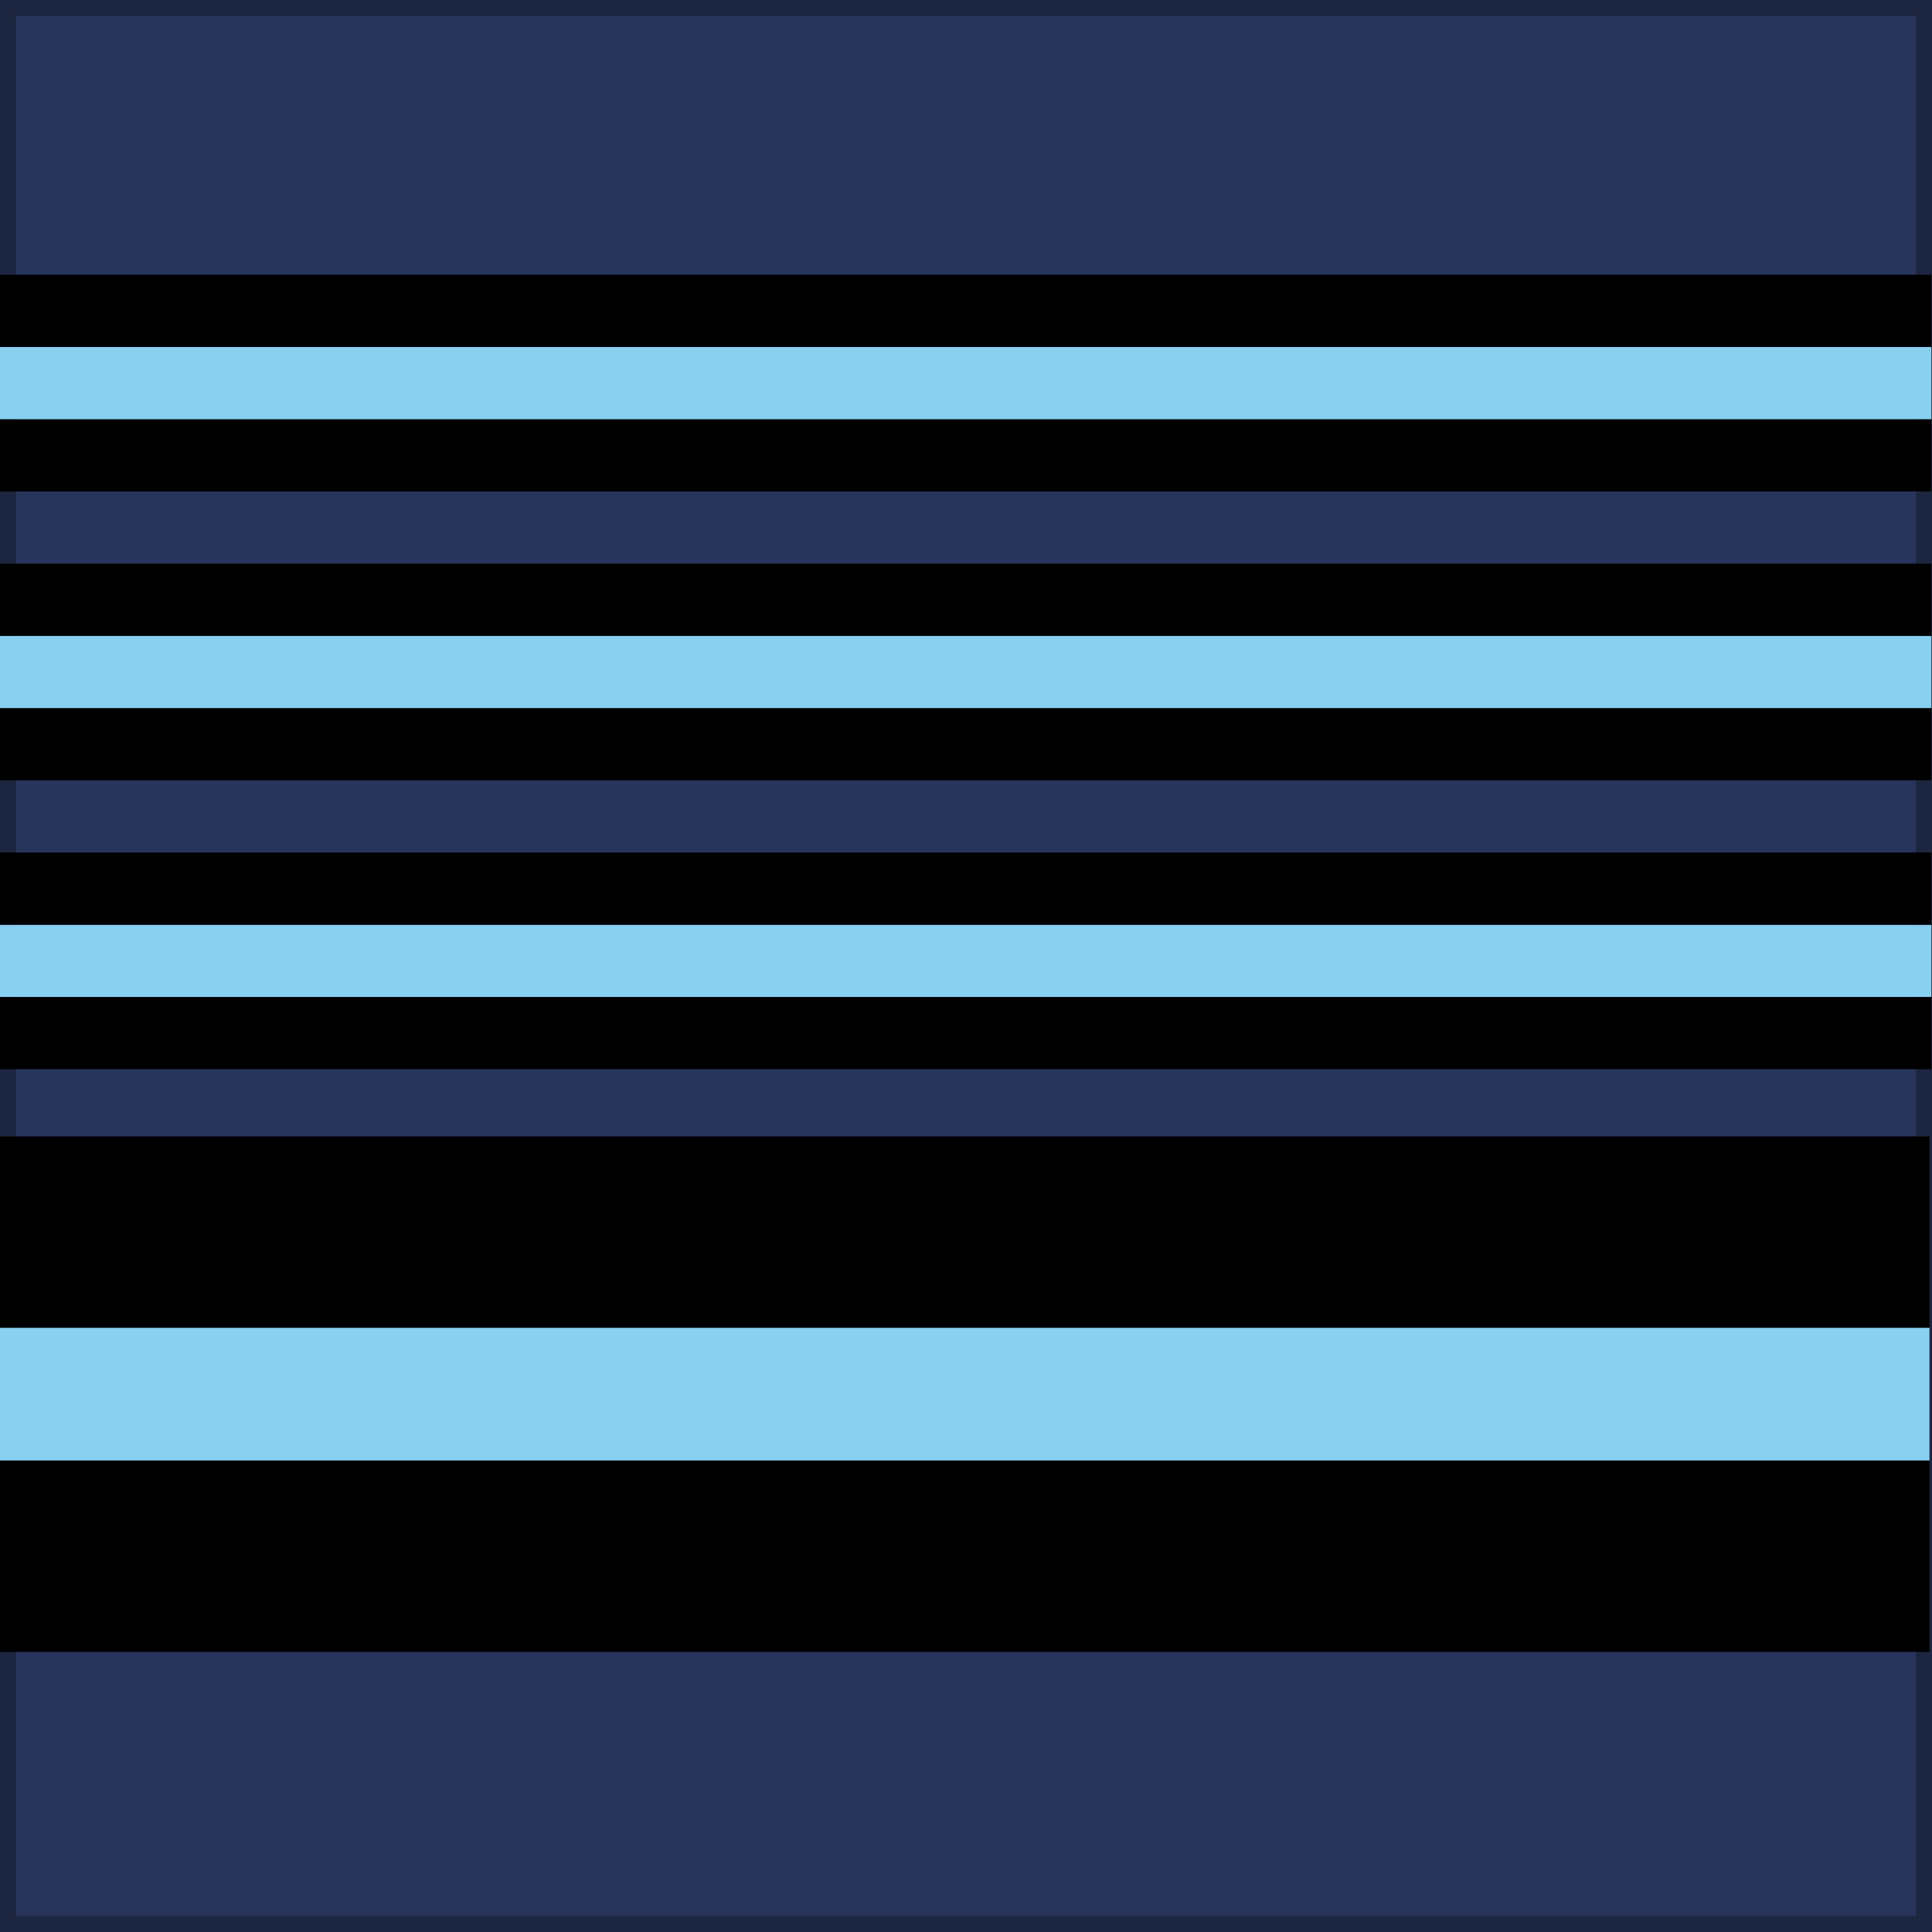
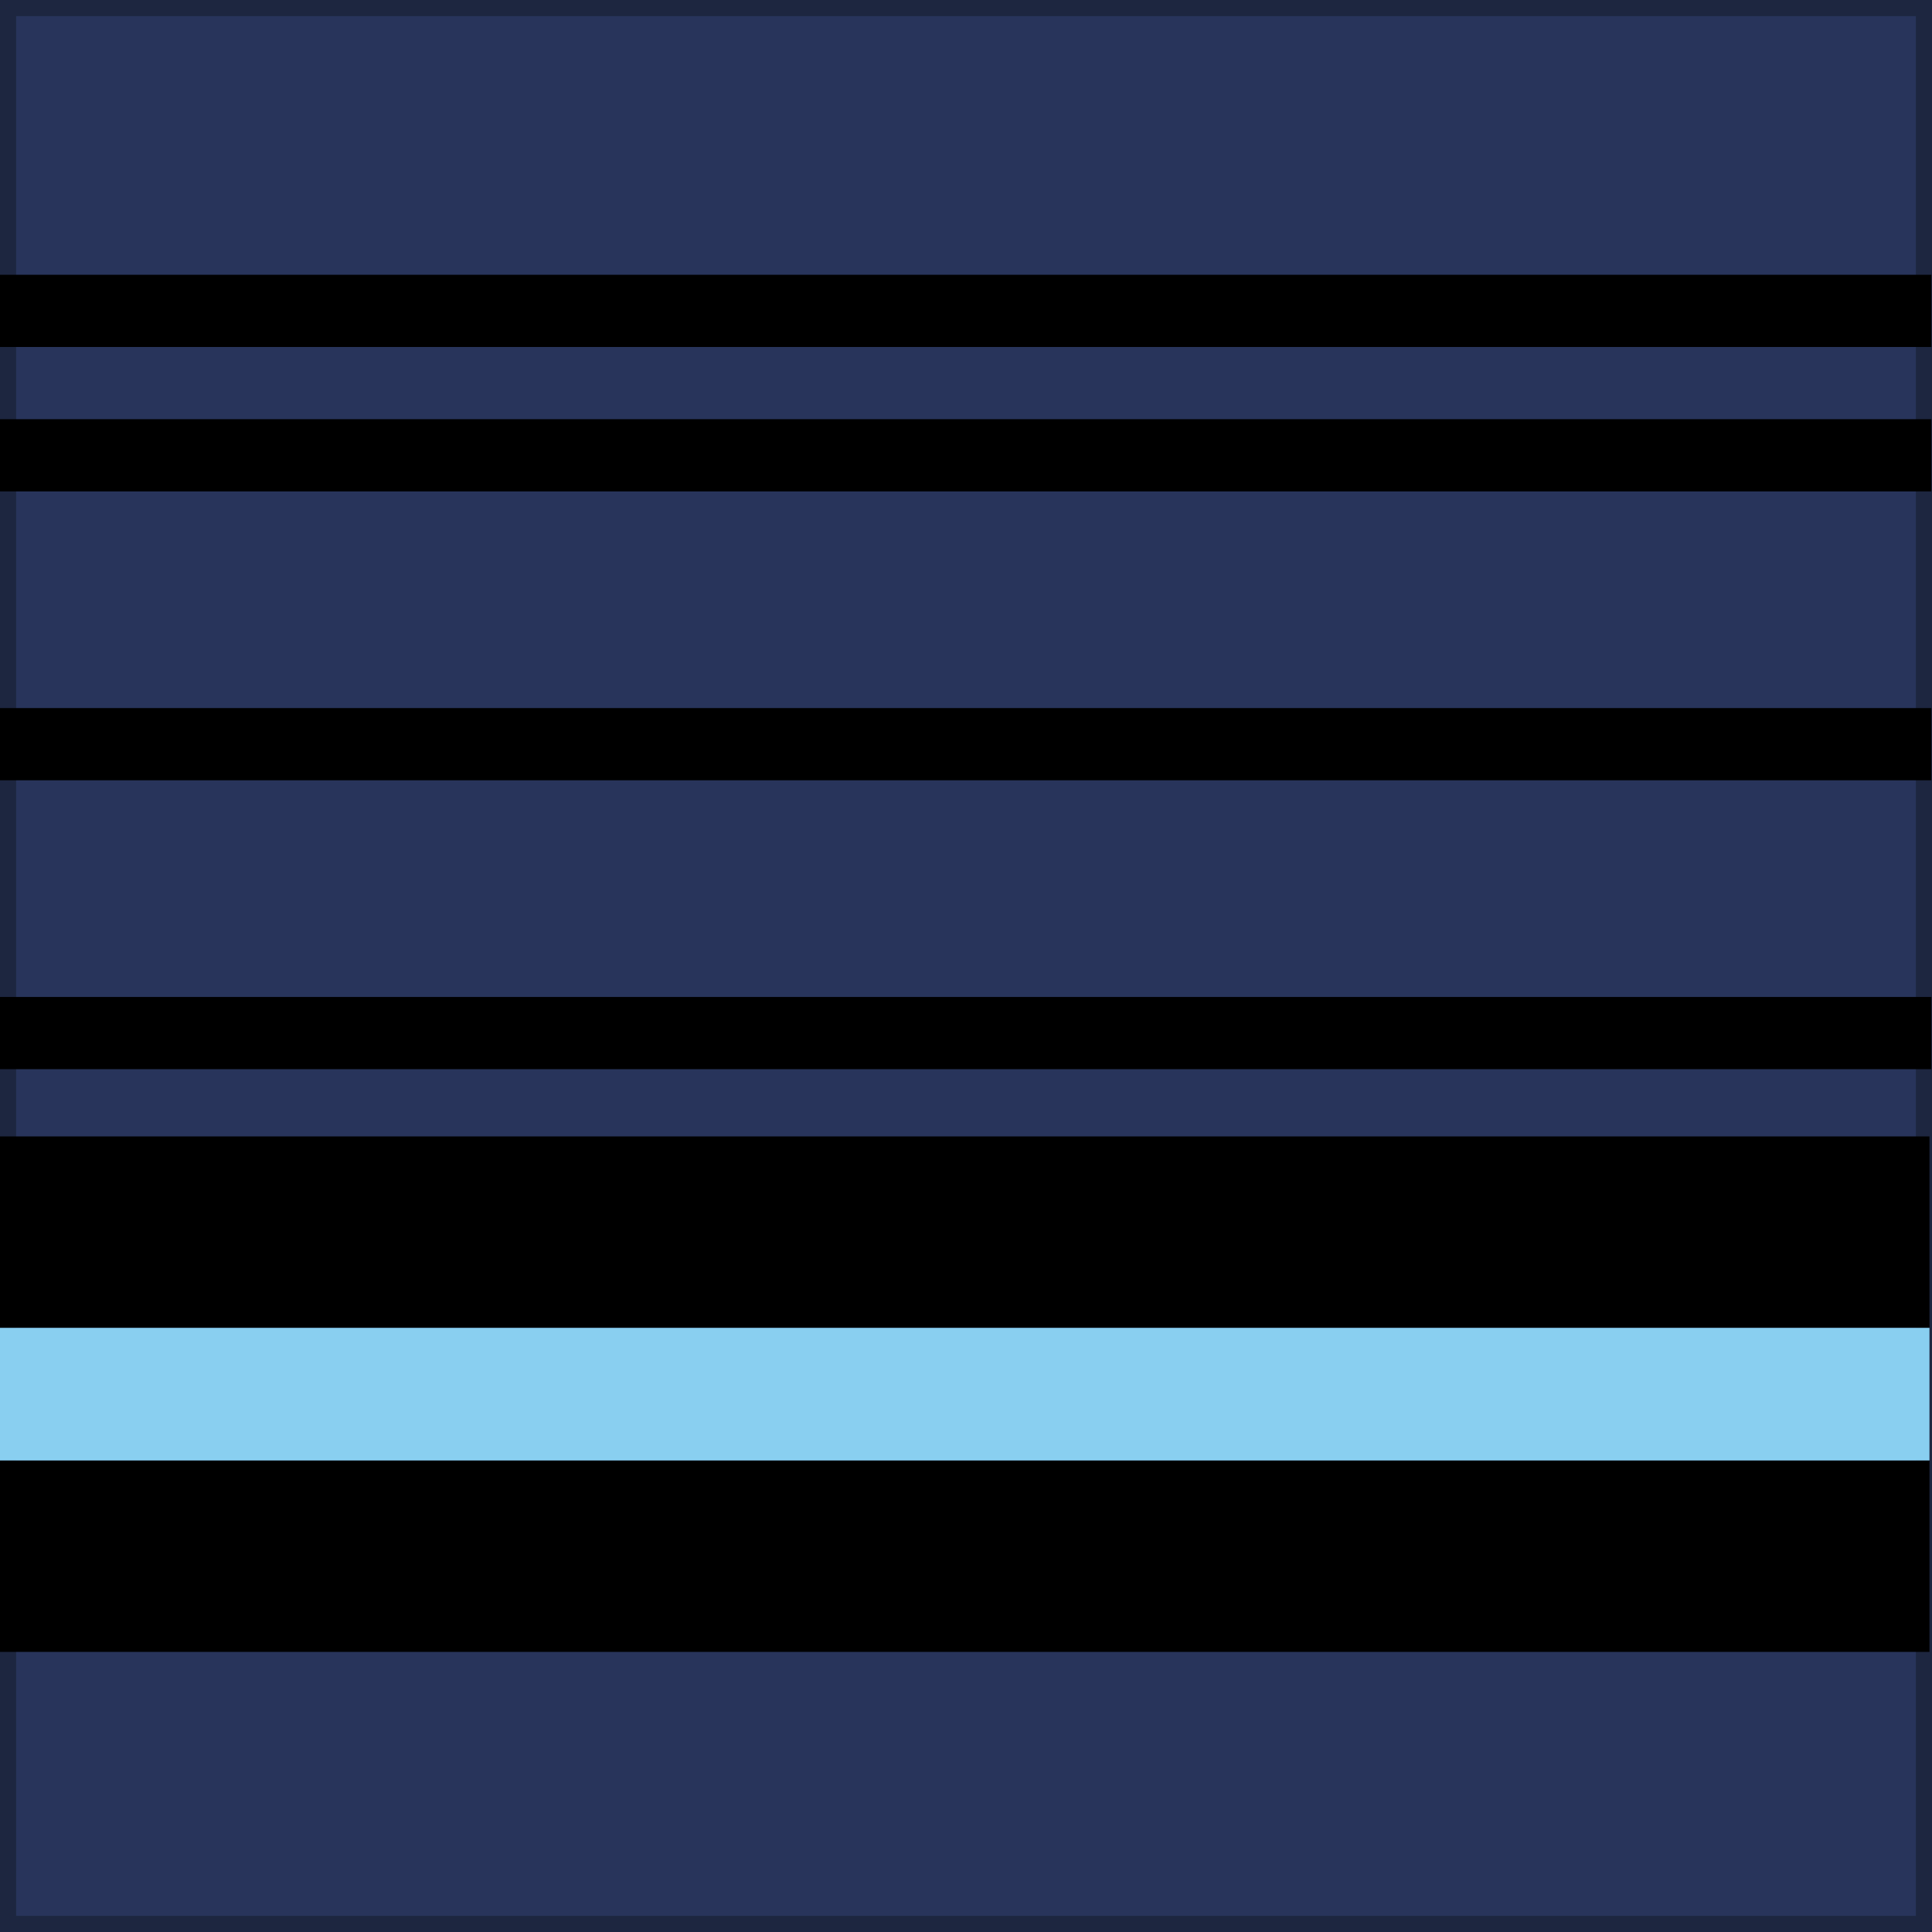
<svg xmlns="http://www.w3.org/2000/svg" xmlns:ns1="http://www.inkscape.org/namespaces/inkscape" xmlns:ns2="http://sodipodi.sourceforge.net/DTD/sodipodi-0.dtd" width="31.75mm" height="31.75mm" viewBox="0 0 112.5 112.5" id="svg9481" version="1.1" ns1:version="0.92.4 (5da689c313, 2019-01-14)" ns2:docname="British_RAF_OF-9.svg" ns1:export-filename="C:\Users\chris.d.smith\Documents\SG stuff\Images\Ranks\Royal Air Force\British_RAF_OF-9.png" ns1:export-xdpi="240" ns1:export-ydpi="240">
  <defs id="defs9483" />
  <ns2:namedview id="base" pagecolor="#ffffff" bordercolor="#666666" borderopacity="1.0" ns1:pageopacity="0.0" ns1:pageshadow="2" ns1:zoom="2.3768204" ns1:cx="-56.780893" ns1:cy="110.49846" ns1:document-units="px" ns1:current-layer="layer1" showgrid="false" fit-margin-top="0" fit-margin-left="0" fit-margin-right="0" fit-margin-bottom="0" ns1:window-width="1920" ns1:window-height="1027" ns1:window-x="-8" ns1:window-y="-8" ns1:window-maximized="1" showguides="false" />
  <g ns1:label="Layer 1" ns1:groupmode="layer" id="layer1" transform="translate(80.008,-515.368)">
    <path ns2:nodetypes="cccccc" ns1:connector-curvature="0" id="path22632-3" d="m -79.538,515.838 v 111.56 h 55.78 55.78 V 515.838 Z" style="fill:#28345b;fill-opacity:1;fill-rule:evenodd;stroke:#1d2640;stroke-width:0.94;stroke-linecap:butt;stroke-linejoin:miter;stroke-miterlimit:4;stroke-dasharray:none;stroke-opacity:1" />
    <g id="g428071" transform="matrix(1.5,0,0,1,40.016,14.037)">
      <g transform="matrix(1.114,0,0,0.614,316.651,142.553)" id="g21224">
        <path style="fill:#000000;fill-opacity:1;stroke:none;stroke-width:0.1;stroke-linejoin:miter;stroke-miterlimit:4;stroke-dasharray:none;stroke-opacity:1" d="m -356.175,692.103 v 18.156 h 67.337 v -18.156 z m 0,30.73 v 18.156 h 67.337 v -18.156 z" id="rect16263" ns1:connector-curvature="0" ns2:nodetypes="cccccccccc" />
        <path style="fill:#89cff0;fill-opacity:1;stroke:none;stroke-width:0.1;stroke-linejoin:miter;stroke-miterlimit:4;stroke-dasharray:none;stroke-opacity:1" d="m -356.175,710.259 v 12.574 h 67.337 v -12.574 z" id="rect16265" ns1:connector-curvature="0" ns2:nodetypes="ccccc" />
      </g>
      <g transform="matrix(1,0,0,1,180.676,-161.385)" id="g21287">
        <path ns1:connector-curvature="0" id="path21279" d="m -260.717,720.769 v 4.205 h 75 v -4.205 z" style="fill:#000000;fill-opacity:1;stroke:none;stroke-width:0.1;stroke-linejoin:miter;stroke-miterlimit:4;stroke-dasharray:none;stroke-opacity:1" />
-         <path style="fill:#89cff0;fill-opacity:1;stroke:none;stroke-width:0.1;stroke-linejoin:miter;stroke-miterlimit:4;stroke-dasharray:none;stroke-opacity:1" d="m -260.717,716.563 v 4.205 h 75 v -4.205 z" id="path21281" ns1:connector-curvature="0" />
-         <path ns1:connector-curvature="0" id="path21283" d="m -260.717,712.358 v 4.205 h 75 v -4.205 z" style="fill:#000000;fill-opacity:1;stroke:none;stroke-width:0.1;stroke-linejoin:miter;stroke-miterlimit:4;stroke-dasharray:none;stroke-opacity:1" />
      </g>
      <g transform="matrix(1,0,0,1,180.676,-182.412)" id="g21294">
        <path ns1:connector-curvature="0" id="path21296" d="m -260.717,724.974 v 4.205 h 75 v -4.205 z" style="fill:#000000;fill-opacity:1;stroke:none;stroke-width:0.1;stroke-linejoin:miter;stroke-miterlimit:4;stroke-dasharray:none;stroke-opacity:1" />
-         <path style="fill:#89cff0;fill-opacity:1;stroke:none;stroke-width:0.1;stroke-linejoin:miter;stroke-miterlimit:4;stroke-dasharray:none;stroke-opacity:1" d="m -260.717,720.769 v 4.205 h 75 v -4.205 z" id="path21298" ns1:connector-curvature="0" />
-         <path ns1:connector-curvature="0" id="path21300" d="m -260.717,716.563 v 4.205 h 75 v -4.205 z" style="fill:#000000;fill-opacity:1;stroke:none;stroke-width:0.1;stroke-linejoin:miter;stroke-miterlimit:4;stroke-dasharray:none;stroke-opacity:1" />
        <path ns1:connector-curvature="0" id="path21304" d="m -260.717,708.153 v 4.205 h 75 v -4.205 z" style="fill:#000000;fill-opacity:1;stroke:none;stroke-width:0.1;stroke-linejoin:miter;stroke-miterlimit:4;stroke-dasharray:none;stroke-opacity:1" />
      </g>
      <g id="g21306" transform="matrix(1,0,0,1,180.676,-203.438)">
-         <path style="fill:#89cff0;fill-opacity:1;stroke:none;stroke-width:0.1;stroke-linejoin:miter;stroke-miterlimit:4;stroke-dasharray:none;stroke-opacity:1" d="m -260.717,724.974 v 4.205 h 75 v -4.205 z" id="path21308" ns1:connector-curvature="0" />
        <path ns1:connector-curvature="0" id="path21310" d="m -260.717,720.769 v 4.205 h 75 v -4.205 z" style="fill:#000000;fill-opacity:1;stroke:none;stroke-width:0.1;stroke-linejoin:miter;stroke-miterlimit:4;stroke-dasharray:none;stroke-opacity:1" />
      </g>
    </g>
    <g id="g21318" transform="matrix(1,0,0,1,180.676,-224.465)" />
  </g>
</svg>